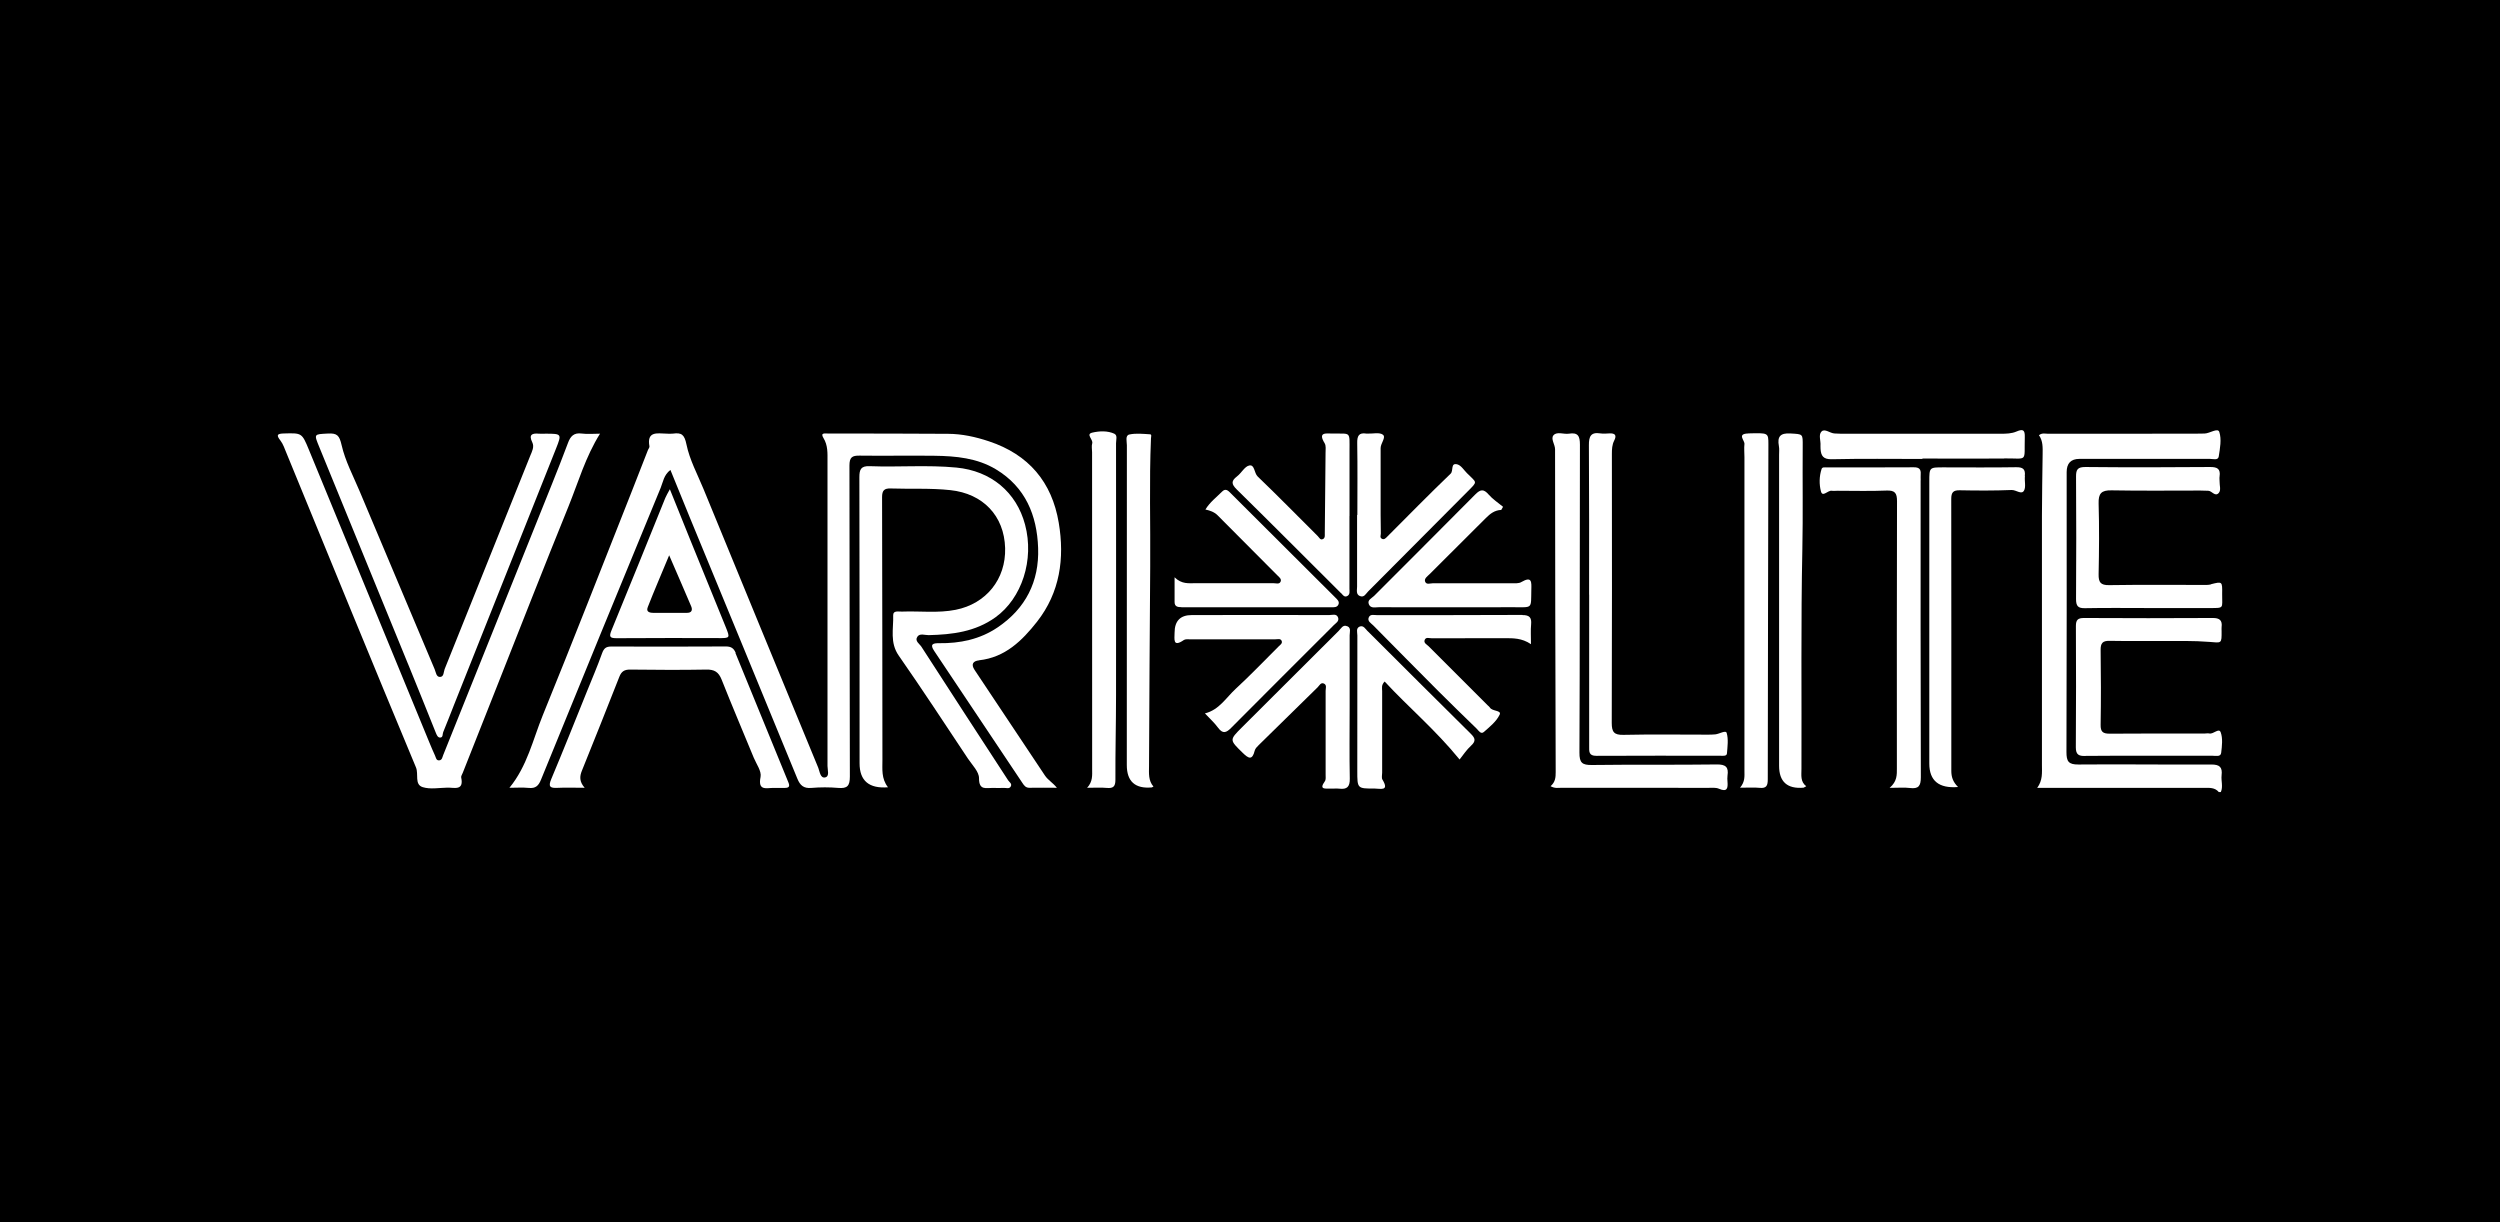
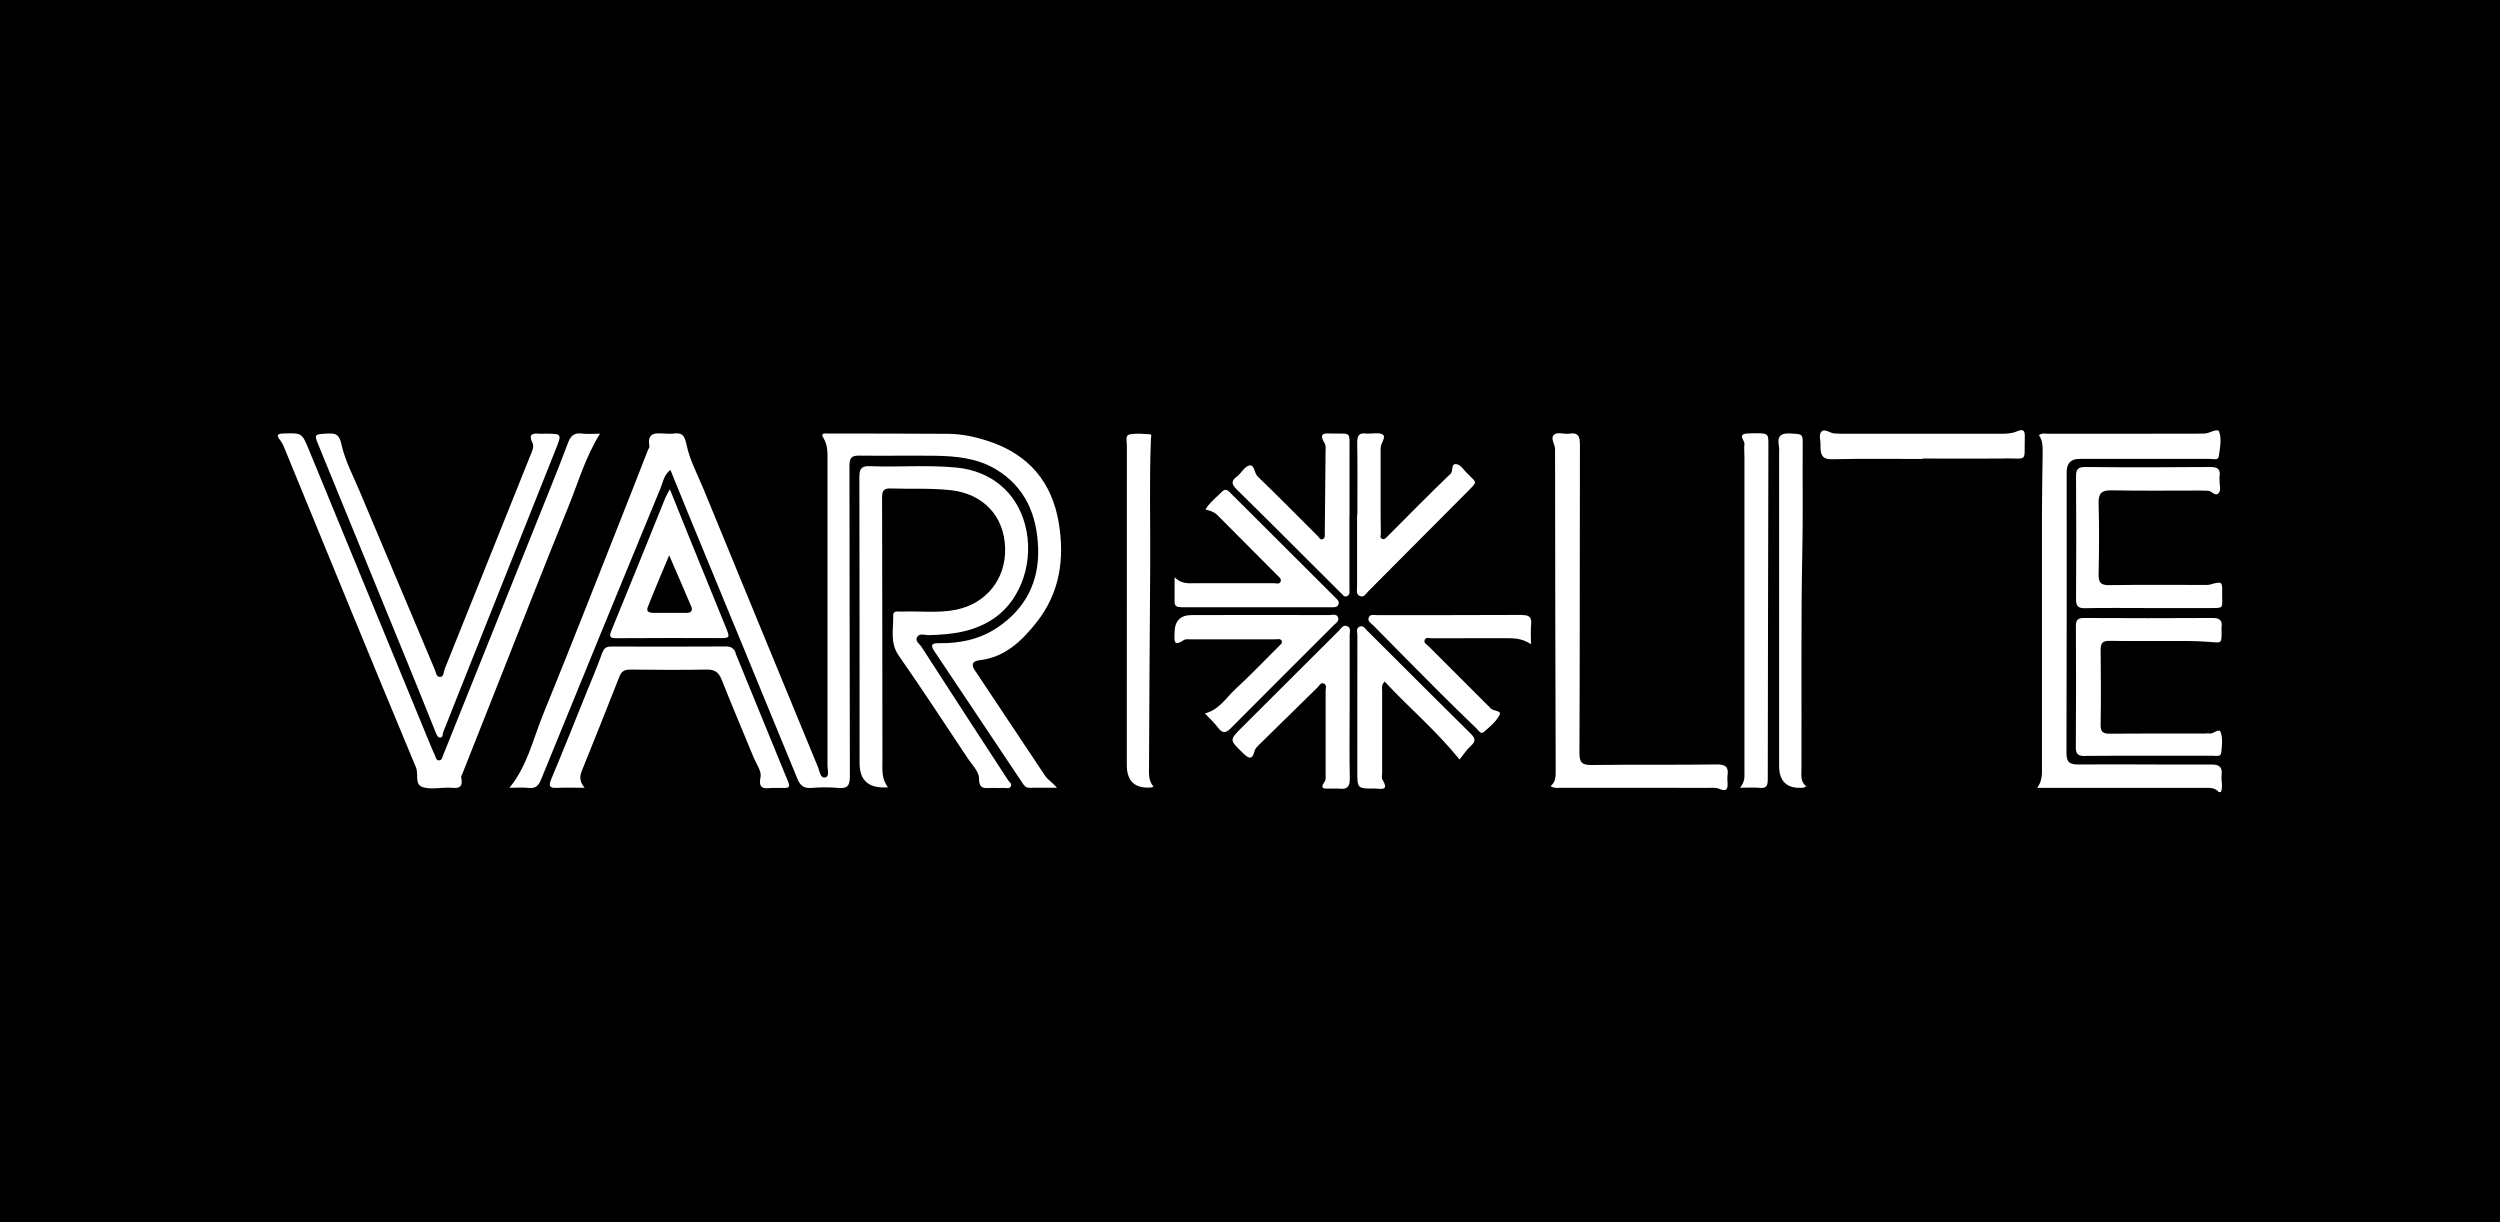
<svg xmlns="http://www.w3.org/2000/svg" version="1.1" viewBox="0 0 36 17.598">
  <defs>
    <style>
      .cls-1 {
        fill: #fff;
      }
    </style>
  </defs>
  <g>
    <g id="Layer_1">
      <g id="Layer_3">
        <rect x="-.963" y="-1.134" width="37.926" height="19.866" />
      </g>
      <g>
        <path class="cls-1" d="M31.991,11.164c.014-.117-.028-.156-.151-.155-.637.004-1.273-.006-1.91,0-.144.001-.173-.045-.173-.179.005-1.344.003-2.688.003-4.032q0-.19.184-.19c.627,0,1.254,0,1.881,0,.044,0,.116.025.125-.035.018-.117.043-.247.008-.353-.021-.064-.137.021-.212.023-.048.001-.096.002-.144.002-.704,0-1.408,0-2.111.001-.04,0-.084-.016-.13.021.059.083.054.178.053.273-.003.296-.01.593-.01.889-.001,1.196,0,2.392,0,3.588,0,.108.013.218-.068.328h.177c.742,0,1.484,0,2.226,0,.077,0,.155-.007.212.061h.029c.035-.079.002-.161.011-.241Z" />
        <path class="cls-1" d="M14.099,9.508c.375-.041.619-.282.834-.555.331-.422.399-.913.313-1.425-.098-.586-.433-.983-1.005-1.173-.192-.064-.387-.107-.588-.108-.575-.005-1.149-.003-1.724-.004-.042,0-.122-.018-.072.063.066.107.059.22.059.333.001,1.464.001,2.928,0,4.392,0,.057.034.15-.035.164-.069.014-.077-.086-.098-.139-.553-1.338-1.103-2.678-1.654-4.018-.087-.211-.199-.418-.244-.638-.029-.143-.071-.173-.194-.156-.033.004-.067.002-.1,0-.129-.004-.279-.036-.239.183.003.016-.014.035-.021.052-.08.204-.159.407-.239.611-.424,1.071-.842,2.145-1.277,3.212-.142.35-.223.73-.479,1.042.098,0,.189-.007.278.002.099.01.141-.031.177-.12.571-1.402,1.145-2.802,1.723-4.202.034-.083.044-.184.14-.257.097.238.189.466.283.694.515,1.25,1.032,2.5,1.545,3.752.039.096.091.143.202.133.128-.011.259-.011.387,0,.129.011.167-.028.167-.164-.005-1.493-.002-2.985-.006-4.478,0-.119.038-.145.147-.143.359.005.718-.003,1.077.002.308.004.614.032.885.195.426.256.592.663.608,1.133.017.482-.179.871-.584,1.144-.255.172-.541.231-.844.227-.091-.001-.132.017-.069.111.424.633.847,1.268,1.271,1.902.023.035.047.07.1.069.132-.003.264,0,.396,0-.059-.074-.127-.11-.171-.175-.338-.507-.676-1.015-1.014-1.522-.056-.084-.02-.129.064-.138Z" />
        <path class="cls-1" d="M13.27,9.315c-.028-.044-.102-.084-.06-.146.036-.054.107-.022.162-.023.342-.008.672-.048.963-.257.38-.274.561-.827.426-1.334-.124-.467-.489-.774-.989-.822-.415-.04-.832-.004-1.248-.02-.127-.005-.149.047-.149.16.003,1.373.003,2.746.003,4.119q0,.377.409.345c-.099-.128-.079-.264-.08-.394-.002-1.262-.001-2.524-.005-3.785,0-.096.032-.127.124-.124.287.01.573-.007.86.024.467.05.775.367.788.835.012.446-.273.801-.712.888-.256.051-.515.016-.773.026-.049.002-.129-.02-.127.053.006.195-.051.393.08.581.341.489.667.988.997,1.484.061.091.16.188.159.282-.001.18.104.137.199.139.053.001.106.003.158,0,.035-.002.082.02.102-.025.017-.038-.023-.058-.04-.085-.416-.639-.833-1.278-1.246-1.919Z" />
        <path class="cls-1" d="M8.641,6.245c-.097,0-.182.009-.265-.002-.113-.015-.162.04-.197.135-.075.2-.153.399-.233.598-.521,1.299-1.042,2.598-1.564,3.897-.012.029-.015.071-.055.076-.046.006-.049-.039-.062-.067-.03-.065-.058-.131-.085-.197-.578-1.404-1.155-2.808-1.733-4.211-.1-.242-.101-.239-.36-.232-.096.003-.112.021-.049.102.04.051.06.117.086.178.62,1.511,1.237,3.022,1.866,4.529.041.097-.025.246.097.284.109.034.237.009.357.007.098-.002.239.049.197-.147-.004-.02.015-.044.023-.067.161-.407.322-.814.483-1.221.345-.872.686-1.745,1.039-2.614.141-.347.243-.711.456-1.051Z" />
        <path class="cls-1" d="M5.875,9.559c.135.33.267.66.4.991.013.032.028.071.062.071.046,0,.033-.05.045-.078.054-.132.106-.265.158-.398.489-1.229.979-2.457,1.467-3.686.084-.212.081-.213-.147-.214-.033,0-.067.003-.1,0-.1-.009-.149.014-.095.125.032.066-.004.13-.029.192-.411,1.024-.821,2.049-1.233,3.073-.016.041-.009.113-.068.113-.054,0-.058-.069-.076-.111-.361-.855-.721-1.709-1.081-2.565-.092-.219-.207-.434-.259-.663-.032-.139-.064-.173-.196-.166-.205.011-.204.002-.123.2.426,1.039.851,2.078,1.275,3.117Z" />
        <path class="cls-1" d="M24.721,11.008c-.598.008-1.197,0-1.795.008-.143.002-.183-.031-.182-.179.007-1.478.003-2.956.007-4.434,0-.125-.029-.179-.158-.158-.075.012-.17-.034-.221.021-.047.051.021.132.021.204,0,1.55.005,3.099.009,4.649,0,.073-.004.143-.074.202.064.036.113.023.159.023.704,0,1.407,0,2.111.001.052,0,.11-.007.155.013.121.053.13-.01.123-.102-.002-.029-.004-.058,0-.086.019-.123-.025-.164-.156-.162Z" />
-         <path class="cls-1" d="M22.884,8.565h0c0,.727,0,1.453,0,2.18,0,.075-.009.14.105.139.598-.004,1.196-.001,1.794-.001.032,0,.081.007.085-.033.008-.099.023-.205-.004-.296-.013-.044-.107.016-.165.021-.038.004-.076.004-.115.004-.402,0-.804-.006-1.206.003-.136.003-.169-.041-.169-.172.005-1.291.003-2.582.002-3.872,0-.068.002-.133.034-.195.039-.076.011-.106-.07-.102-.043.002-.087.007-.129,0-.139-.022-.167.044-.166.17.005.717.003,1.434.003,2.151Z" />
-         <path class="cls-1" d="M27.658,6.915c0-.029-.002-.058,0-.086.006-.074-.025-.101-.1-.1-.416.003-.833.001-1.249.002-.028,0-.068-.009-.078.022-.035.106-.036.224-.009.324.023.087.099-.018.154-.01.028.004.057,0,.086,0,.234,0,.469.007.703-.003.123-.005.152.037.152.153-.004,1.281-.002,2.563-.002,3.844,0,.094.006.19-.104.284.128,0,.21-.008.29.002.127.016.159-.029.159-.156-.005-1.425-.003-2.85-.003-4.275Z" />
        <path class="cls-1" d="M10.594,9.402c-.027-.066-.065-.093-.14-.093-.55.003-1.101.003-1.652.001-.075,0-.106.025-.132.097-.067.188-.146.371-.221.557-.169.419-.336.839-.511,1.255-.047.112-.015.131.089.126.118-.006.237-.001.392-.001-.079-.09-.072-.166-.04-.245.181-.45.362-.9.539-1.352.031-.08.074-.106.159-.105.364.004.728.007,1.091,0,.119-.003.18.034.224.146.149.376.308.749.462,1.123.038.092.115.195.098.278-.042.207.088.155.191.157.053,0,.105,0,.158,0,.06,0,.076-.021.052-.079-.255-.62-.509-1.241-.762-1.862Z" />
        <path class="cls-1" d="M31.835,8.416c-.036.009-.076.007-.114.007-.45,0-.9-.004-1.349.003-.124.002-.154-.041-.152-.157.007-.339.01-.679,0-1.018-.004-.145.039-.193.186-.19.426.008.852.003,1.277.003.038,0,.076.003.115.003.054.001.098.09.151.033.038-.041.011-.11.013-.167,0-.024-.004-.048,0-.072.016-.109-.032-.137-.138-.136-.598.005-1.196.006-1.794,0-.111,0-.136.035-.135.139.004.588.004,1.176,0,1.764,0,.1.029.132.13.13.306-.006.612-.002.919-.002.282,0,.565.001.847,0,.25-.001.205.015.208-.205.003-.18.002-.179-.161-.138Z" />
        <path class="cls-1" d="M30.028,10.885c.306-.004.612-.002.918-.002.306,0,.612,0,.918,0,.045,0,.114.019.121-.043.012-.098.025-.208-.007-.295-.026-.069-.104.031-.164.017-.022-.005-.048.001-.071.001-.454,0-.909-.002-1.363.002-.099,0-.133-.027-.131-.129.006-.358.005-.717,0-1.075-.001-.099.028-.135.129-.133.253.005.507,0,.761.002.225.001.45-.005.673.013.181.015.18.029.179-.155,0-.019-.002-.039,0-.057.013-.1-.03-.133-.13-.132-.617.004-1.234.003-1.851,0-.087,0-.117.026-.117.114.003.583.003,1.166-.001,1.749,0,.107.044.126.137.124Z" />
-         <path class="cls-1" d="M29.157,6.856c.012-.102-.028-.13-.128-.128-.349.006-.699.002-1.048.002-.198,0-.199,0-.199.205,0,1.353,0,2.707,0,4.06q0,.372.414.338c-.076-.075-.097-.148-.097-.232,0-1.306.001-2.611-.001-3.917,0-.093.028-.126.123-.124.249.005.498.006.747-.004.064-.002.141.071.177.01.032-.053.005-.14.014-.21Z" />
-         <path class="cls-1" d="M16.05,6.247c-.101-.047-.22-.041-.322-.017-.097.023.016.098,0,.154-.012.04-.002.085-.002.128,0,1.521,0,3.041.001,4.562,0,.089.011.179-.072.27.113,0,.199-.006.283.002.092.008.124-.019.124-.117-.002-.406.009-.812.009-1.218.002-1.21,0-2.42,0-3.629,0-.046.023-.114-.022-.134Z" />
        <path class="cls-1" d="M25.176,6.242c-.171.004-.049.1-.056.153-.007.061,0,.124,0,.186,0,1.507,0,3.014,0,4.521,0,.075.011.152-.063.241.12,0,.202-.006.282.002.1.01.117-.034.117-.124.001-1.607.006-3.215.009-4.822,0-.17-.001-.165-.29-.158Z" />
        <path class="cls-1" d="M25.941,11.073c.004-1.056-.009-2.113.013-3.169.01-.492.001-.985.005-1.478.001-.182.006-.173-.177-.184-.146-.009-.191.045-.166.181.008.042.003.086.003.129,0,1.492,0,2.984,0,4.476q0,.343.349.315c.008,0,.016-.008.042-.021-.087-.066-.069-.159-.069-.248Z" />
        <path class="cls-1" d="M10.349,9.189c.164,0,.165-.002.103-.156-.172-.423-.344-.845-.516-1.268-.094-.231-.186-.463-.29-.72-.032.06-.052.092-.066.126-.257.634-.511,1.268-.772,1.9-.041.099-.029.12.077.119.488-.004.975-.002,1.463-.002ZM9.326,8.747c.094-.241.197-.478.31-.751.116.269.218.501.317.735.022.052.009.095-.062.094-.161,0-.322-.001-.483,0-.057,0-.106-.017-.081-.079Z" />
        <path class="cls-1" d="M16.546,11.032c.005-.956.009-1.912.017-2.868.005-.617-.015-1.234.011-1.85,0-.023.015-.059-.014-.06-.099-.006-.203-.018-.298.003-.062.014-.035.101-.035.155-.001,1.535-.001,3.07-.001,4.605q0,.354.36.322s.008-.004.024-.012c-.075-.086-.065-.191-.064-.294Z" />
        <path class="cls-1" d="M19.694,9.089c-.032-.032-.06-.089-.116-.066-.055.024-.032.084-.032.129-.001.65-.001,1.3-.001,1.951,0,.252,0,.253.248.252.082,0,.219.044.114-.129-.015-.025-.004-.066-.004-.099,0-.392-.001-.784,0-1.176,0-.04-.016-.085.036-.137.342.37.729.693,1.079,1.123.049-.061.099-.139.165-.199.073-.067.061-.108-.004-.172-.497-.491-.99-.985-1.485-1.478Z" />
        <path class="cls-1" d="M21.923,8.855c-.698.004-1.396.002-2.095.003-.041,0-.095-.018-.117.031-.025.056.031.084.063.116.312.316.624.632.937.946.182.182.367.361.552.541.028.028.061.086.104.049.085-.075.182-.152.228-.25.031-.066-.107-.045-.141-.103-.007-.012-.02-.02-.03-.03-.284-.284-.569-.567-.852-.852-.025-.025-.073-.045-.057-.09.018-.047.067-.024.101-.025.349-.001.698,0,1.047-.001.125,0,.249-.004.383.086,0-.114-.006-.2.002-.285.009-.098-.023-.135-.127-.134Z" />
        <path class="cls-1" d="M17.012,8.745c.717,0,1.435,0,2.152,0,.043,0,.093.005.111-.044.015-.041-.02-.07-.047-.097-.502-.502-1.004-1.003-1.508-1.504-.031-.031-.069-.074-.121-.022-.081.082-.176.152-.241.259.071.016.128.036.174.082.286.289.573.576.86.864.026.026.067.054.048.094-.019.041-.068.02-.104.021-.373.001-.746,0-1.119,0-.098,0-.2.017-.303-.085,0,.14,0,.248,0,.356,0,.066.044.074.097.074Z" />
        <path class="cls-1" d="M19.402,9.019c-.064-.031-.092.034-.127.068-.465.462-.928.925-1.391,1.387-.183.183-.18.18.011.367.083.081.137.113.173-.032.007-.03.035-.057.058-.08.282-.278.565-.556.849-.833.025-.025.045-.074.091-.052.043.021.023.068.023.104,0,.401,0,.803,0,1.204,0,.033.006.075-.011.098-.091.127.011.103.08.106.043.002.087-.004.129.001.11.013.152-.027.15-.144-.007-.344-.002-.688-.002-1.032h0c0-.344,0-.688,0-1.032,0-.045.023-.104-.03-.13Z" />
        <path class="cls-1" d="M19.586,8.584c.058.023.083-.035.115-.067.476-.477.951-.956,1.427-1.434.159-.16.139-.124-.004-.27-.044-.044-.083-.109-.135-.125-.106-.031-.055.09-.1.133-.311.298-.612.606-.916.91-.019.019-.042.045-.074.027-.033-.018-.015-.049-.015-.076,0-.09-.003-.181-.003-.271,0-.32-.001-.64,0-.959,0-.069.082-.154.033-.192-.048-.038-.146-.013-.222-.016-.005,0-.01,0-.014,0-.112-.019-.136.035-.134.138.006.344.002.688.002,1.033h-.004c0,.344,0,.688,0,1.033,0,.049-.02.112.044.137Z" />
        <path class="cls-1" d="M19.201,9.007c.032-.032.088-.06.067-.116-.023-.059-.083-.034-.127-.034-.66-.002-1.32-.001-1.98,0q-.246,0-.247.253c0,.09-.03.219.134.106.021-.014.056-.01.084-.01.411,0,.823,0,1.234,0,.032,0,.075-.015.09.023.015.036-.022.058-.045.081-.205.204-.405.414-.617.609-.137.126-.237.303-.443.354.07.075.137.135.189.206.069.094.119.073.191,0,.488-.492.98-.981,1.47-1.471Z" />
        <path class="cls-1" d="M19.31,8.539c.025.025.048.07.094.042.039-.023.028-.067.028-.104,0-.349,0-.697,0-1.046h.001c0-.311,0-.621,0-.932,0-.298.025-.25-.248-.256-.101-.002-.207-.019-.11.14.022.036.013.093.013.14-.003.387-.008.773-.011,1.16,0,.03.005.061-.022.077-.042.026-.058-.02-.079-.04-.288-.286-.572-.577-.865-.858-.053-.051-.042-.175-.121-.159-.067.013-.113.109-.177.157-.086.066-.082.111-.004.188.503.494.999.994,1.499,1.491Z" />
-         <path class="cls-1" d="M21.907,8.382c-.037.022-.093.017-.14.017-.378.001-.756.001-1.133,0-.039,0-.096.026-.113-.026-.014-.043.034-.074.064-.104.271-.27.542-.54.812-.81.061-.061.127-.113.221-.116.009-.015.017-.03.026-.045-.07-.058-.148-.108-.207-.176-.071-.082-.117-.079-.193-.002-.484.49-.973.974-1.458,1.462-.033.033-.103.058-.073.123.027.059.092.039.142.039.646.001,1.291.002,1.937,0,.283,0,.253.029.259-.25.003-.114.01-.201-.143-.113Z" />
        <path class="cls-1" d="M28.861,6.601c.347-.003.286.064.296-.306.003-.102-.023-.123-.12-.081-.069.03-.148.032-.226.032-.765-.001-1.53,0-2.295,0-.033,0-.067-.002-.1-.004-.065-.004-.138-.074-.185-.029-.049.047-.009.136-.016.207-.001.014,0,.029.001.043.006.101.039.153.162.15.435-.01.87-.004,1.305-.004,0-.002,0-.004,0-.006.392,0,.784.003,1.176,0Z" />
      </g>
    </g>
  </g>
</svg>